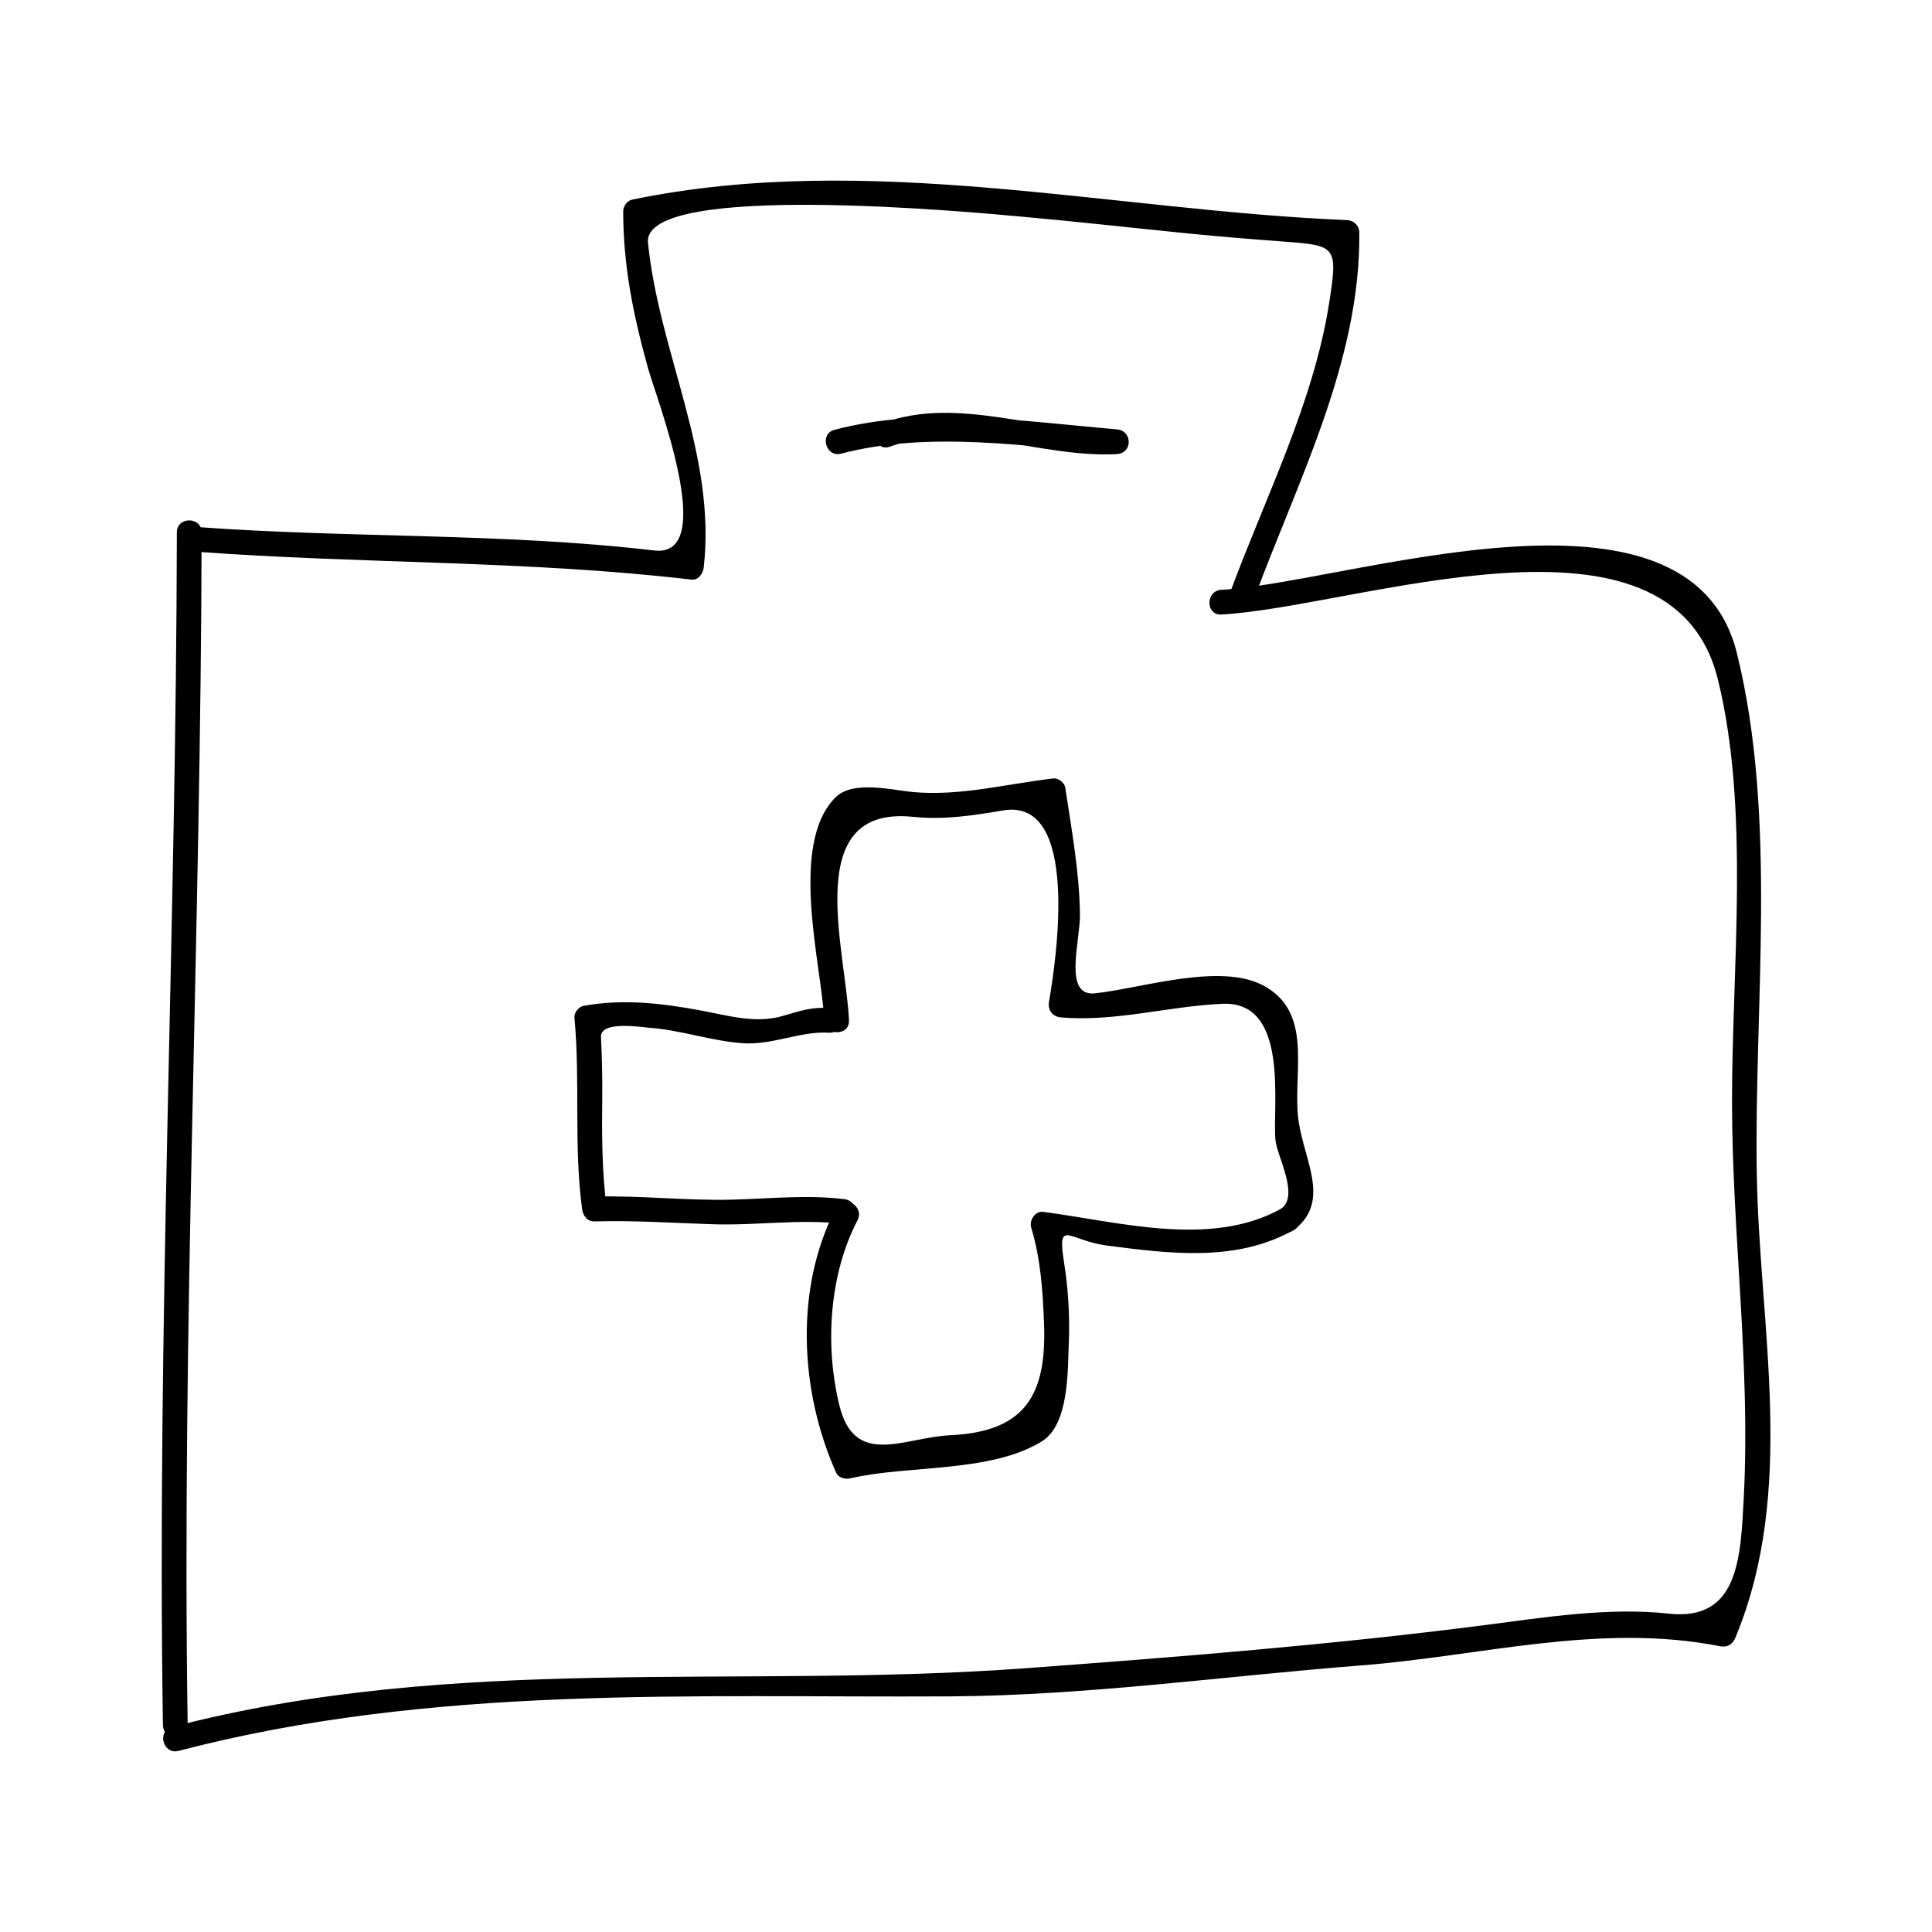
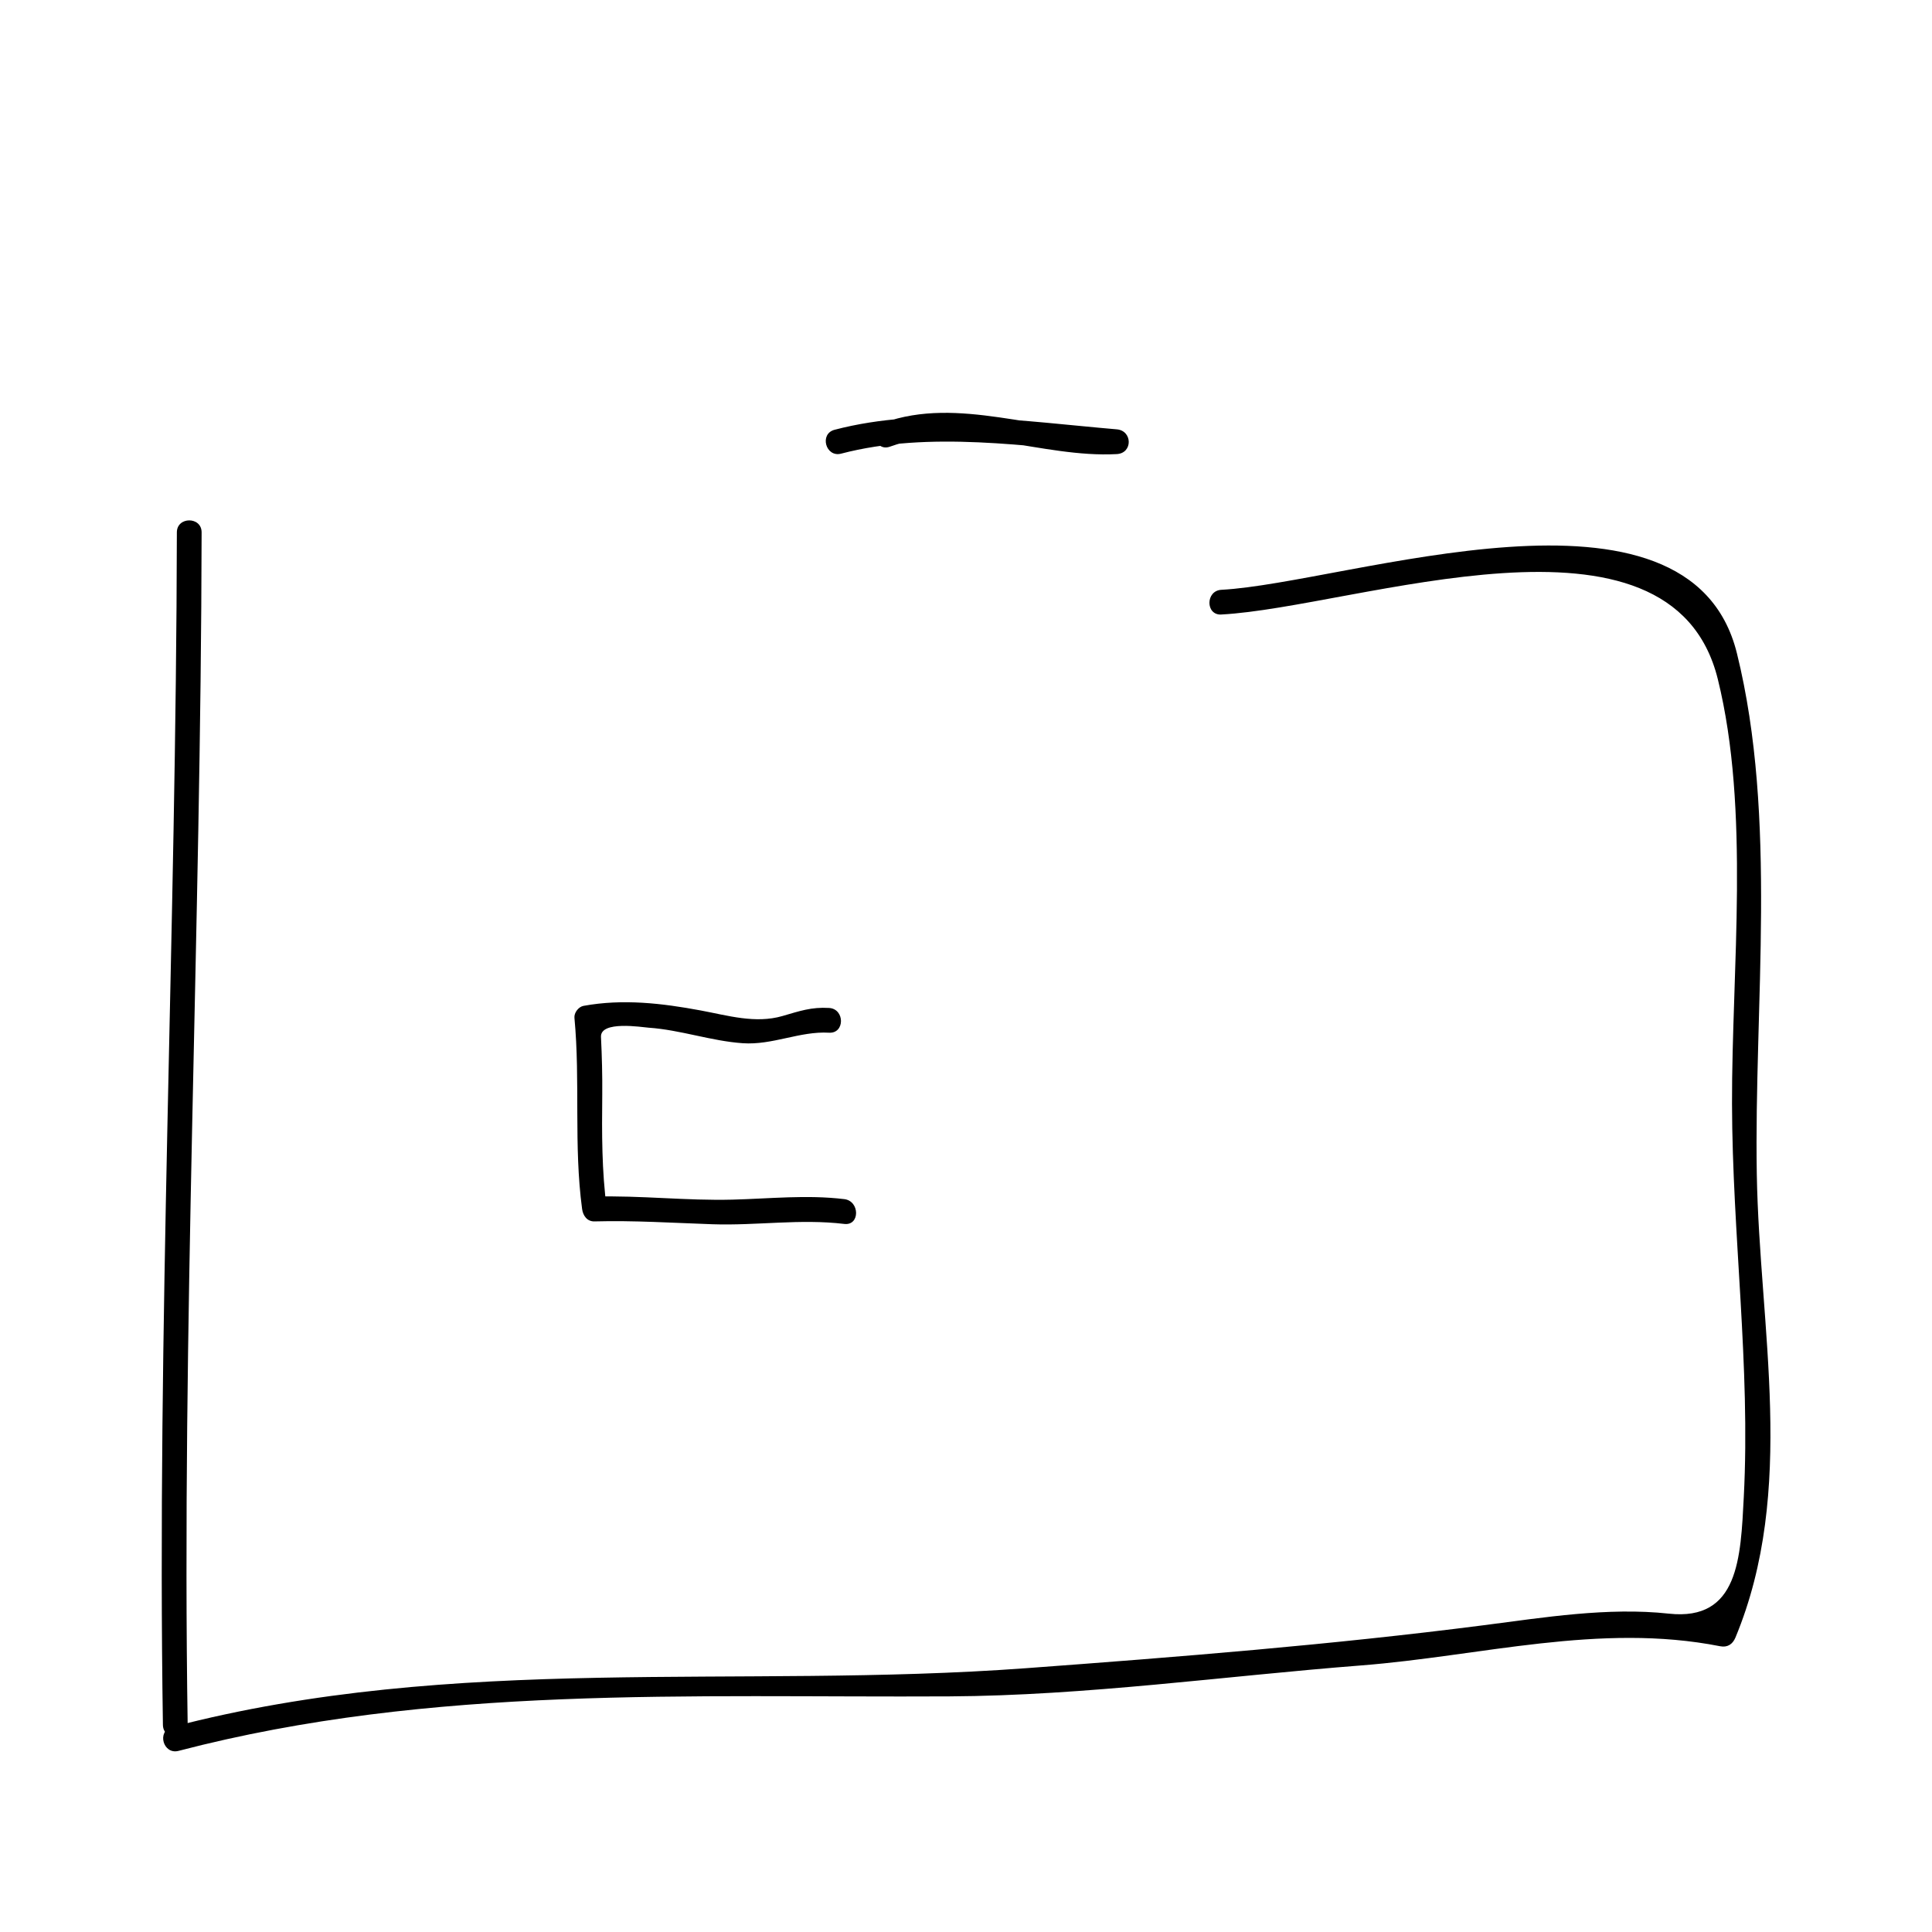
<svg xmlns="http://www.w3.org/2000/svg" fill="#000000" width="800px" height="800px" version="1.1" viewBox="144 144 512 512">
  <g>
-     <path d="m368.99 414.39c-0.867-18.98-12.785-56.988 16.961-53.922 8.191 0.844 15.809-0.332 23.867-1.695 20.516-3.481 14.105 39.551 12.18 50.691-0.383 2.219 0.902 3.953 3.164 4.152 14.297 1.258 28.586-2.992 42.836-3.602 17.82-0.762 13.156 26.953 14.012 36.129 0.395 4.234 6.309 14.52 1.625 18.109-3.305 2.535-0.047 8.238 3.312 5.664 10.219-7.836 2.051-19.203 1.02-30.27-1.148-12.371 3.914-27.594-9.293-34.539-11.555-6.07-32.691 0.934-44.566 2.141-8.406 0.855-3.836-13.898-3.91-20.812-0.121-11.227-2.231-22.66-3.898-33.73-0.195-1.309-1.859-2.562-3.164-2.41-12.422 1.441-24.645 4.738-37.184 3.606-5.363-0.488-15.902-3.227-20.535 1.41-12.508 12.5-3.648 44.648-2.984 59.07 0.188 4.223 6.75 4.238 6.559 0.008z" />
-     <path d="m483.64 464.25c-18.695 10.527-43.238 3.504-63.203 0.902-2.121-0.277-3.727 2.297-3.164 4.152 2.516 8.246 3.07 16.789 3.402 25.359 0.73 18.879-4.812 28.766-24.879 29.691-12.188 0.562-25.266 8.711-29.348-7.902-3.871-15.766-2.734-34.625 4.801-49.062 1.957-3.746-3.707-7.062-5.664-3.312-11.098 21.258-9.641 48.66 0 70.199 0.609 1.359 2.387 1.816 3.707 1.508 15.34-3.602 37.062-1.371 50.781-9.789 7.316-4.488 6.856-18.934 7.168-26.035 0.309-7.047-0.152-14.434-1.254-21.395-1.879-11.922 1.176-5.789 11.484-4.461 16.758 2.164 34.219 4.414 49.484-4.188 3.68-2.082 0.375-7.75-3.316-5.668z" />
    <path d="m367.74 461.78c-9.98-1.195-19.648-0.121-29.641 0.137-12.191 0.316-24.359-1.141-36.566-0.809 1.09 1.09 2.188 2.188 3.281 3.281-1.355-10.07-1.316-20.07-1.211-30.207 0.047-5.137-0.082-10.25-0.336-15.375-0.219-4.414 10.922-2.578 12.633-2.457 8.414 0.578 16.547 3.527 24.914 4.113 7.949 0.555 15.129-3.234 22.891-2.785 4.231 0.242 4.203-6.32 0-6.559-4.707-0.273-7.777 0.812-12.355 2.141-7.184 2.078-14.52-0.148-21.605-1.469-10.355-1.93-20.668-3.129-31.102-1.227-1.324 0.242-2.535 1.82-2.41 3.164 1.586 16.883-0.23 33.844 2.031 50.676 0.23 1.73 1.316 3.332 3.281 3.281 10.438-0.285 20.828 0.402 31.258 0.754 11.746 0.398 23.223-1.492 34.953-0.082 4.18 0.488 4.133-6.078-0.016-6.578z" />
-     <path d="m196 290.21c43.715 3.25 87.641 2.281 131.22 7.394 1.914 0.227 3.098-1.676 3.281-3.281 3.359-29.777-11.82-56.746-14.777-85.977-1.668-16.535 87.656-7.941 98.535-6.977 14.836 1.324 29.641 3 44.465 4.488 8.574 0.859 17.16 1.547 25.754 2.188 13.609 1.012 14.113 1.227 11.766 16.238-4.137 26.477-16.969 51.609-26.184 76.559-1.469 3.977 4.871 5.68 6.324 1.742 11.52-31.195 28.219-62.98 27.84-96.977-0.02-1.848-1.48-3.207-3.281-3.281-62.836-2.613-126.81-18.355-189.38-5.43-1.418 0.293-2.41 1.773-2.41 3.164 0.012 14.5 2.691 27.531 6.574 41.496 2.371 8.516 18.742 50.332 1.648 48.328-40.215-4.719-81.02-3.242-121.38-6.238-4.215-0.309-4.184 6.25 0.004 6.562z" />
    <path d="m467.68 306.85c35.711-1.898 119.17-33.035 131.56 17.137 8.59 34.789 3.684 76.898 3.762 112.52 0.074 34.738 4.918 69.504 3.121 104.2-0.836 16.102-1.324 32.945-19.859 30.926-16.207-1.762-33.168 1.027-49.211 3.09-40.18 5.164-80.719 8.387-121.13 11.367-76.316 5.621-151.12-4.039-226.35 15.586-4.094 1.066-2.356 7.394 1.742 6.324 67.359-17.57 135.45-14.07 204.27-14.441 36.285-0.199 72.926-5.383 109.09-8.199 31.82-2.473 63.254-11.387 95.195-5.086 1.93 0.383 3.305-0.539 4.035-2.293 16.258-39.148 6.356-81.918 5.664-122.85-0.762-44.68 5.531-94.273-5.266-137.99-12.574-50.934-103.28-18.613-136.62-16.836-4.215 0.219-4.238 6.777-0.008 6.559z" />
    <path d="m190.87 285.08c-0.176 105.36-5.312 210.67-3.695 316.04 0.062 4.227 6.621 4.234 6.559 0-1.613-105.38 3.523-210.68 3.695-316.04 0.012-4.231-6.551-4.231-6.559 0z" />
    <path d="m379.84 262.37c19.375-6.981 40.18 3.055 60.121 1.969 4.262-0.23 4.188-6.203 0-6.559-24.434-2.082-50.691-6.191-74.793 0.117-4.09 1.07-2.356 7.398 1.742 6.324 23.418-6.125 49.305-1.906 73.051 0.117v-6.559c-20.539 1.117-41.754-8.98-61.863-1.73-3.945 1.418-2.246 7.758 1.742 6.32z" />
  </g>
</svg>